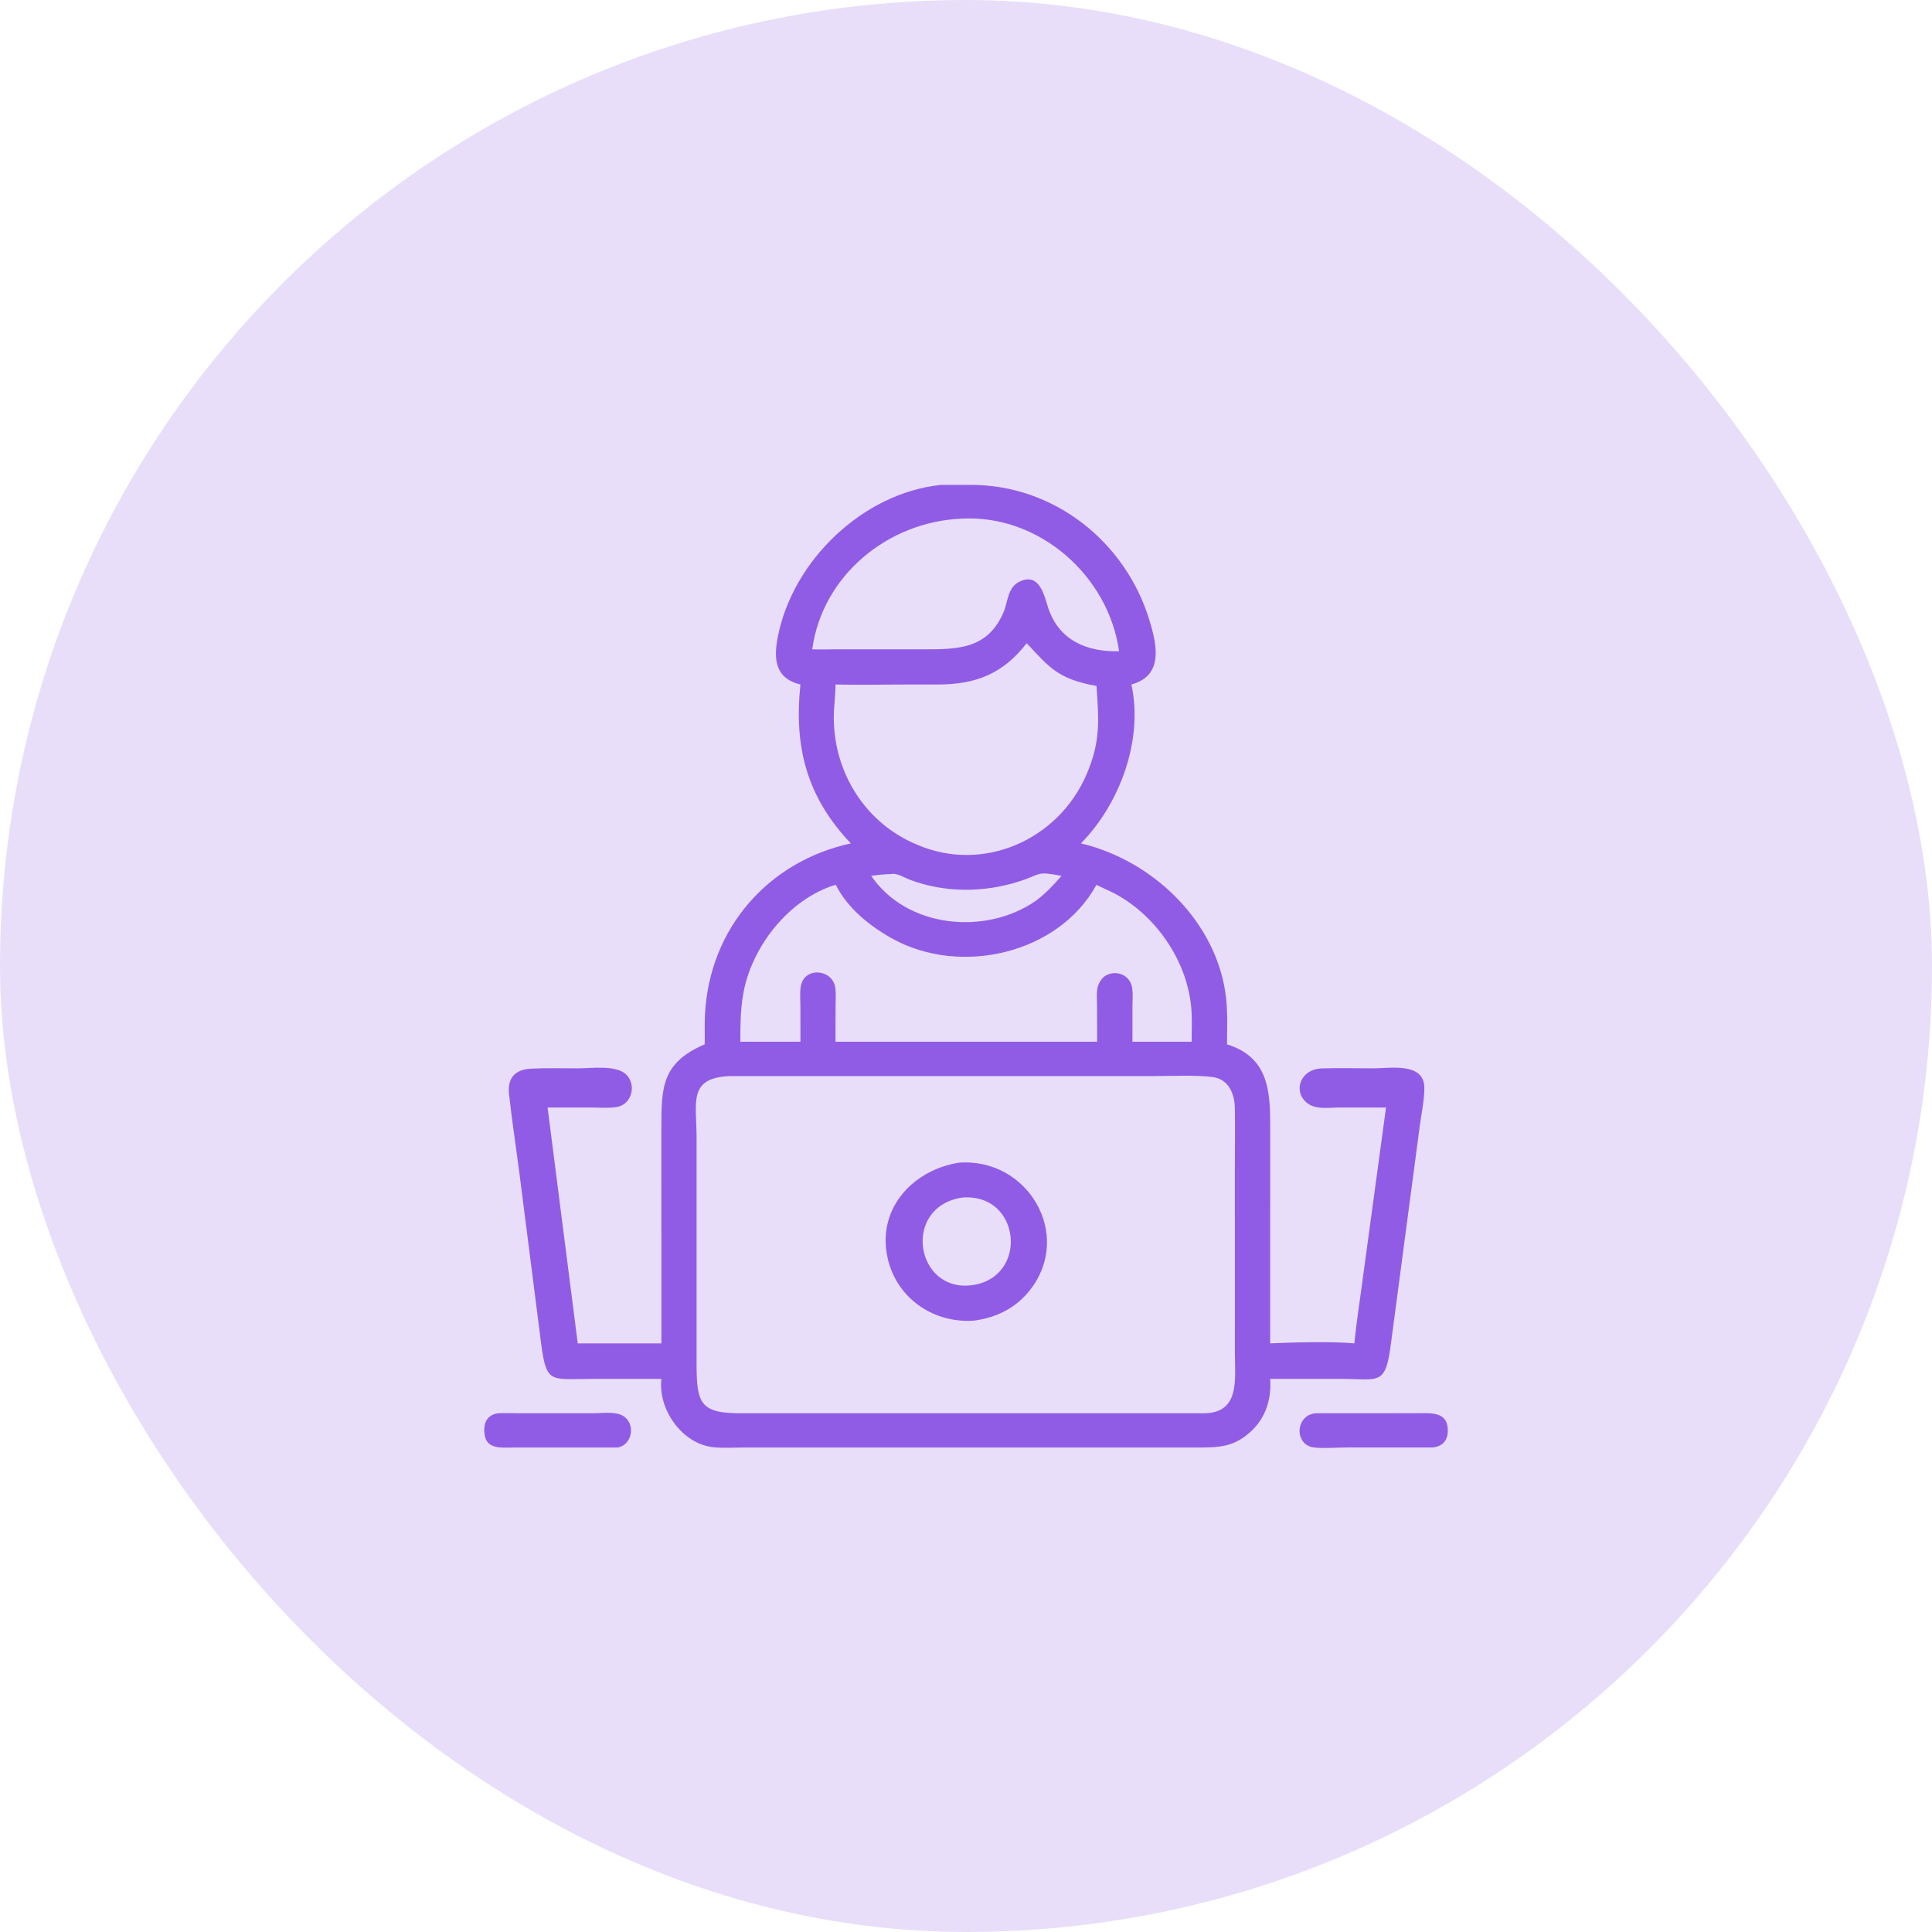
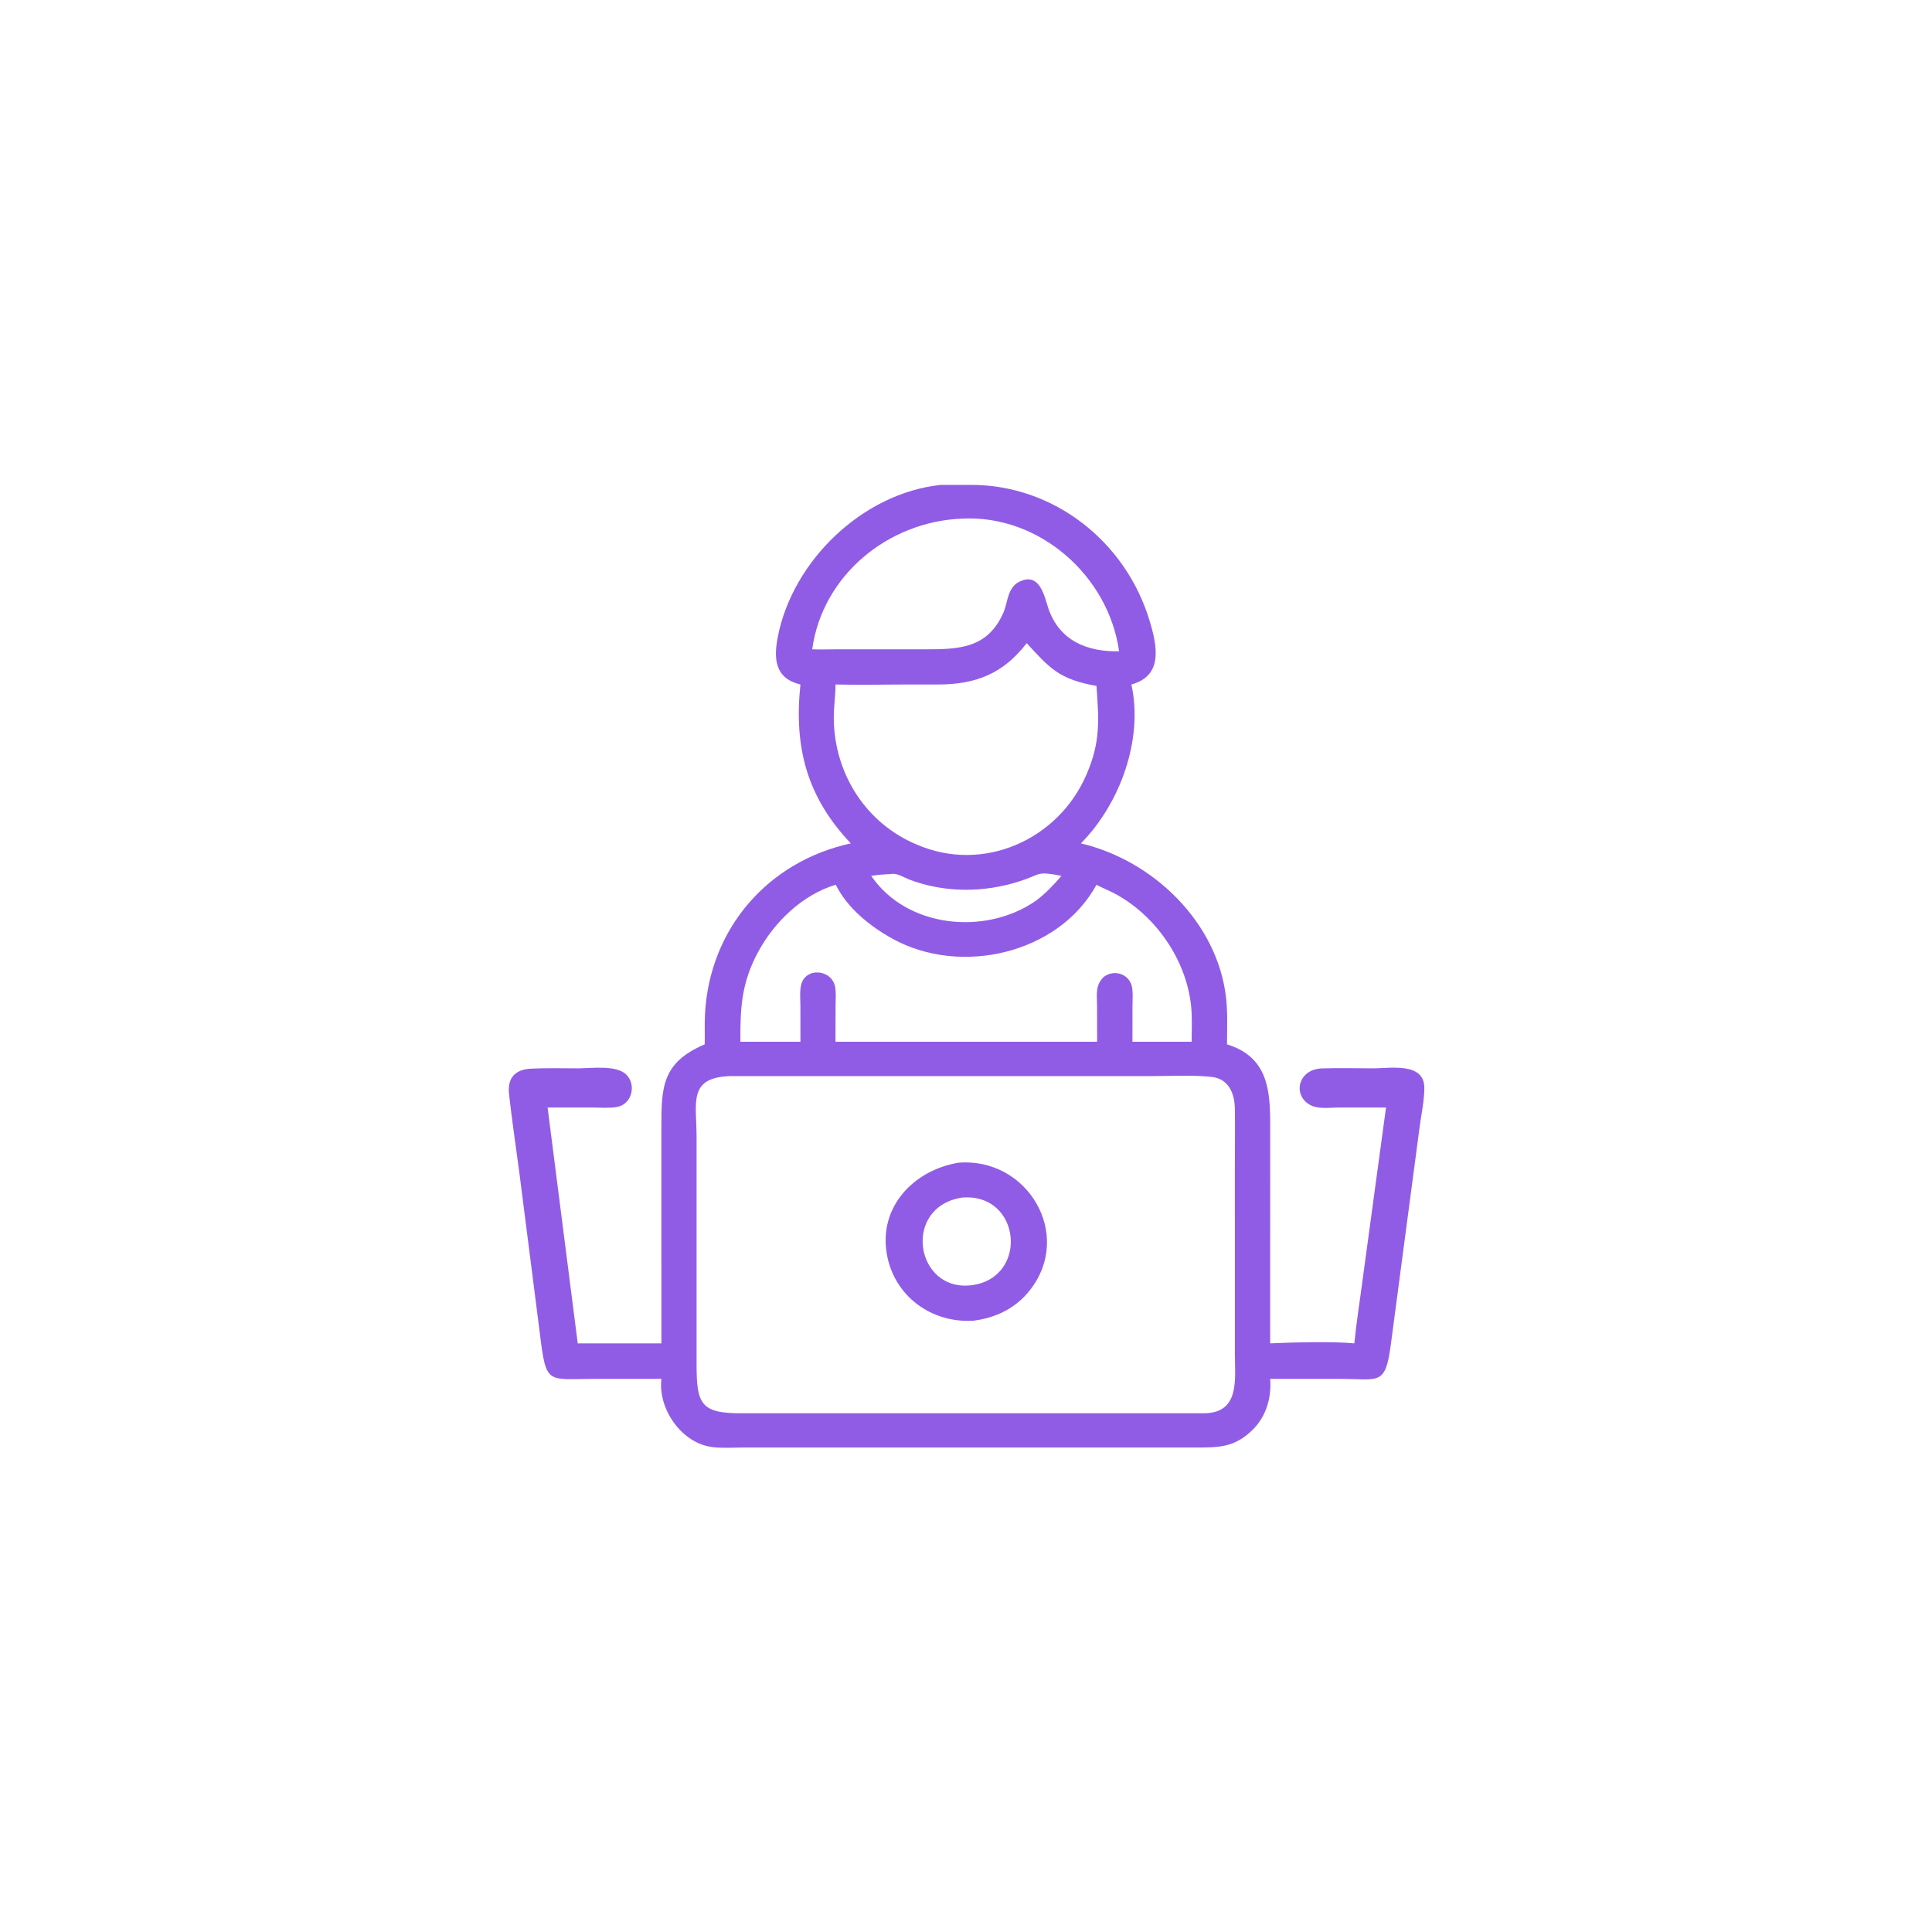
<svg xmlns="http://www.w3.org/2000/svg" width="80" height="80" viewBox="0 0 80 80" fill="none">
-   <rect width="80" height="80" rx="40" fill="#915CE5" fill-opacity="0.2" />
  <g clip-path="url(#clip0_36_2407)">
-     <path d="M20.628 58.52C20.911 58.505 21.201 58.519 21.485 58.519L24.59 58.519C24.939 58.519 25.479 58.438 25.794 58.625C26.334 58.945 26.191 59.834 25.574 59.938L21.228 59.939C20.777 59.943 20.163 60.014 20.07 59.429C19.998 58.977 20.134 58.583 20.628 58.52Z" fill="#915CE5" />
-     <path d="M54.485 58.52L58.719 58.518C59.174 58.517 59.849 58.446 59.937 59.062C60.005 59.533 59.824 59.887 59.321 59.937L55.782 59.937C55.379 59.936 54.779 59.986 54.398 59.935C53.581 59.825 53.628 58.59 54.485 58.52Z" fill="#915CE5" />
    <path d="M38.956 20.079L40.217 20.078C43.641 20.08 46.607 22.423 47.597 25.687C47.919 26.744 48.176 27.98 46.848 28.343C47.355 30.625 46.368 33.294 44.758 34.923C47.749 35.627 50.408 38.183 50.768 41.309C50.842 41.945 50.809 42.604 50.808 43.244C52.488 43.763 52.596 45.117 52.596 46.541L52.595 55.626C53.452 55.585 55.228 55.541 56.08 55.626C56.164 54.764 56.303 53.906 56.415 53.047L57.392 45.86L55.44 45.861C55.005 45.861 54.472 45.962 54.109 45.661C53.534 45.184 53.833 44.268 54.742 44.24C55.45 44.218 56.166 44.237 56.875 44.238C57.567 44.238 58.979 43.975 58.979 45.048C58.98 45.554 58.861 46.097 58.793 46.6L57.6 55.608C57.372 57.412 57.119 57.098 55.502 57.097L52.595 57.096C52.657 57.865 52.434 58.646 51.875 59.199C51.113 59.953 50.45 59.939 49.463 59.938L41.286 59.938L30.818 59.938C30.396 59.939 29.946 59.97 29.528 59.925C28.234 59.783 27.238 58.349 27.387 57.096L24.588 57.097C22.678 57.097 22.617 57.368 22.362 55.278L21.509 48.59C21.365 47.5 21.203 46.414 21.079 45.322C21.002 44.639 21.32 44.282 21.998 44.25C22.645 44.219 23.3 44.238 23.948 44.238C24.474 44.237 25.506 44.09 25.923 44.487C26.368 44.911 26.166 45.722 25.557 45.836C25.24 45.895 24.873 45.861 24.551 45.861L22.675 45.86L23.923 55.626H27.387L27.386 46.703C27.387 45.041 27.391 44.007 29.18 43.244C29.19 42.818 29.169 42.391 29.193 41.965C29.394 38.428 31.814 35.666 35.23 34.923C33.418 33.011 32.868 30.961 33.144 28.343C32.073 28.088 32.035 27.26 32.206 26.376C32.819 23.214 35.729 20.415 38.956 20.079ZM30.232 44.558C28.475 44.625 28.844 45.654 28.844 47.084L28.844 56.456C28.842 58.133 28.999 58.531 30.735 58.52L49.832 58.52C51.361 58.526 51.134 57.1 51.134 56.042L51.133 48.451C51.133 47.602 51.146 46.75 51.133 45.901C51.124 45.28 50.873 44.67 50.181 44.594C49.412 44.509 48.566 44.557 47.791 44.558L30.232 44.558ZM34.596 36.638C33.229 37.051 32.066 38.172 31.396 39.412C30.702 40.699 30.651 41.715 30.657 43.136H33.144L33.143 41.664C33.143 41.386 33.109 41.066 33.169 40.795C33.338 40.036 34.442 40.126 34.58 40.863C34.627 41.118 34.599 41.411 34.599 41.671L34.596 43.136H45.429L45.427 41.67C45.427 41.193 45.334 40.785 45.723 40.437C46.176 40.12 46.806 40.349 46.884 40.925C46.916 41.166 46.893 41.43 46.893 41.673L46.892 43.136H49.343C49.345 42.638 49.371 42.138 49.319 41.641C49.118 39.741 47.857 37.913 46.171 37.007C45.92 36.873 45.654 36.77 45.403 36.638C43.828 39.509 39.767 40.419 36.969 38.877C36.037 38.364 35.1 37.618 34.613 36.648L34.596 36.638ZM42.514 26.633C41.541 27.888 40.43 28.344 38.825 28.344L37.626 28.343C36.618 28.343 35.603 28.371 34.596 28.343C34.598 28.815 34.52 29.281 34.525 29.755C34.546 32.035 35.856 34.095 37.964 34.972C40.71 36.162 43.821 34.786 44.992 32.065C45.578 30.706 45.501 29.812 45.403 28.403C43.846 28.126 43.464 27.665 42.514 26.633ZM39.836 21.475C36.777 21.596 34.056 23.816 33.632 26.886C33.973 26.902 34.317 26.886 34.659 26.886L38.29 26.887C39.685 26.887 40.919 26.87 41.57 25.317L41.581 25.288C41.735 24.861 41.742 24.322 42.205 24.09C43.068 23.658 43.255 24.738 43.413 25.2C43.875 26.542 45.035 26.997 46.339 26.968C45.899 23.835 43.033 21.308 39.836 21.475ZM36.905 36.192C36.63 36.202 36.348 36.225 36.075 36.267C37.551 38.436 40.814 38.741 42.886 37.303L42.923 37.277C43.308 36.982 43.639 36.635 43.954 36.267C42.897 36.066 43.149 36.19 42.236 36.487C40.752 36.969 39.119 36.978 37.655 36.421C37.447 36.341 37.136 36.139 36.905 36.192Z" fill="#915CE5" />
    <path d="M39.691 48.145C42.543 47.917 44.45 51.111 42.656 53.411C42.068 54.166 41.25 54.568 40.312 54.687C38.566 54.797 37.018 53.67 36.719 51.913C36.387 49.965 37.843 48.449 39.691 48.145ZM39.836 49.59C37.331 49.978 37.901 53.525 40.248 53.216C42.613 52.898 42.28 49.383 39.836 49.59Z" fill="#915CE5" />
  </g>
  <defs>
    <clipPath id="clip0_36_2407">
      <rect width="40" height="40" fill="white" transform="translate(20 20)" />
    </clipPath>
  </defs>
</svg>